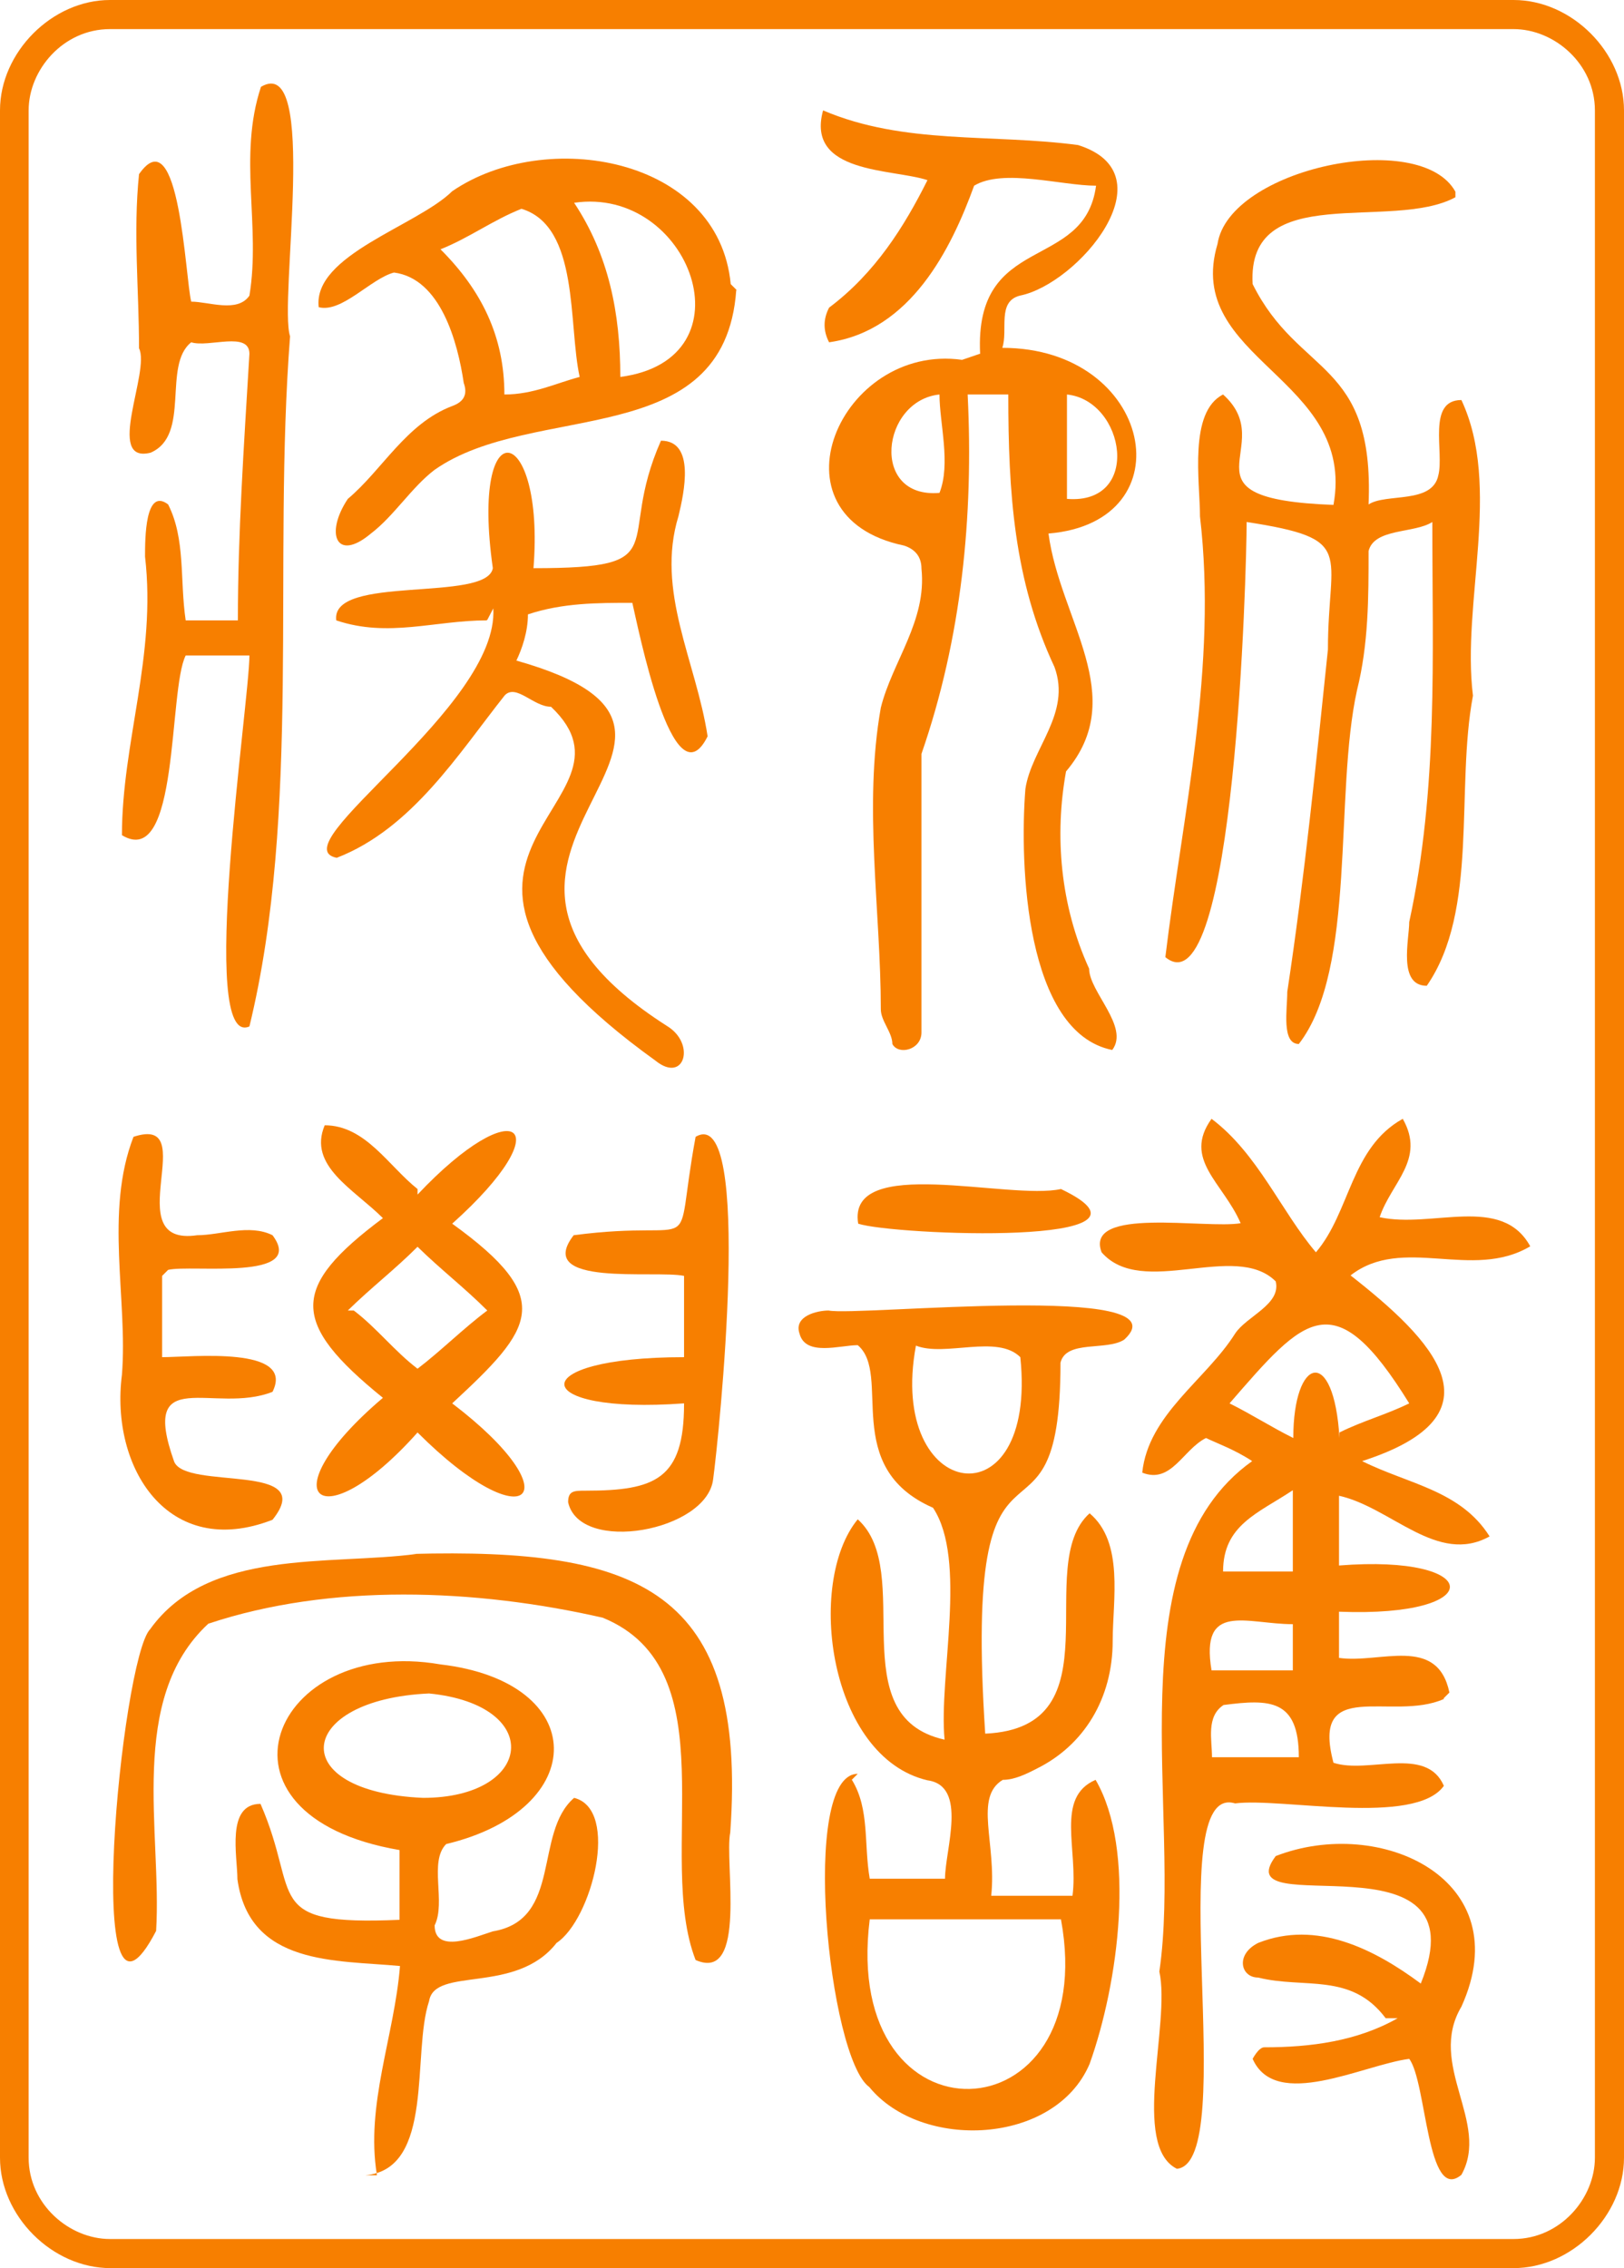
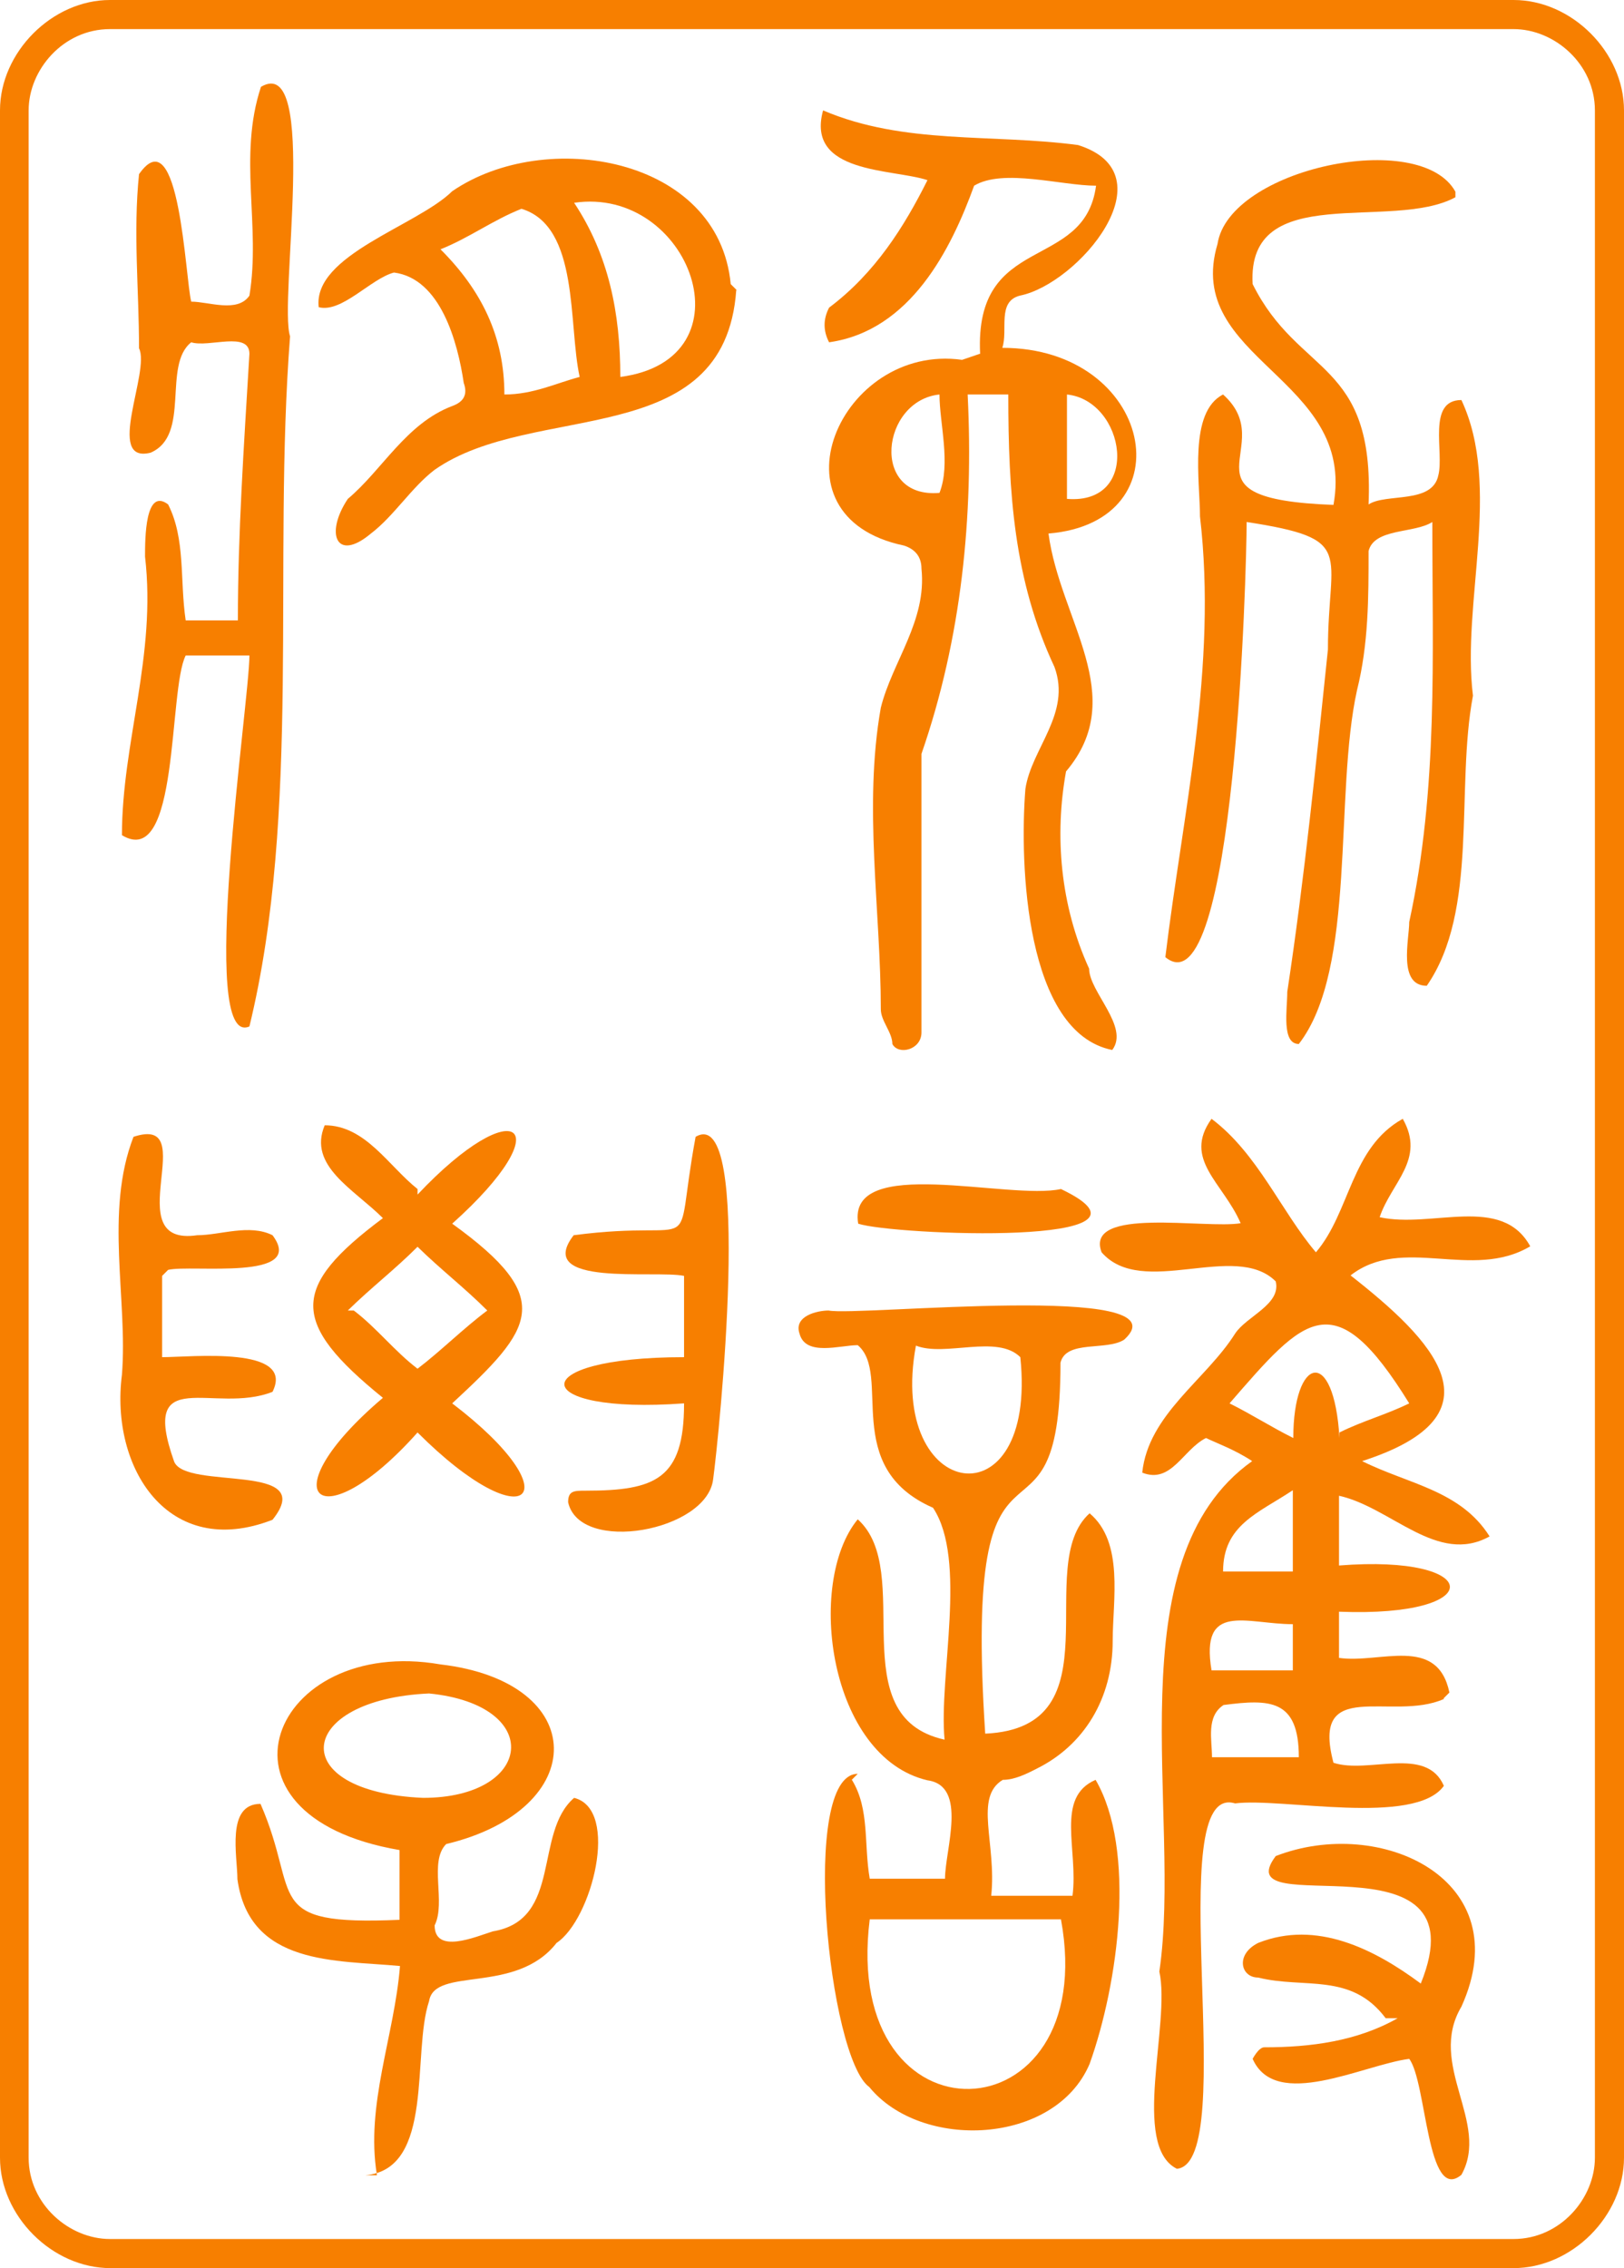
<svg xmlns="http://www.w3.org/2000/svg" id="Layer_1" data-name="Layer 1" viewBox="0 0 35.16 49.1">
  <defs>
    <style>
      .cls-1 {
        fill: #f77f00;
      }
    </style>
  </defs>
  <path class="cls-1" d="M21.22,7.66c-.13-2.64,2.26-1.76,2.51-3.64-.75,0-2.01-.38-2.64,0-.5,1.38-1.38,3.14-3.14,3.39-.13-.25-.13-.5,0-.75,1-.75,1.63-1.76,2.13-2.76-.75-.25-2.64-.13-2.26-1.51,1.76.75,3.64.5,5.52.75,2.01.63,0,3.01-1.26,3.26-.5.13-.25.75-.38,1.13,3.26,0,4.02,3.77,1,4.02.25,1.88,1.76,3.52.38,5.15-.25,1.38-.13,2.89.5,4.27,0,.5.88,1.26.5,1.76-1.88-.38-2.01-4.02-1.88-5.65.13-.88,1-1.63.63-2.64-.88-1.88-1-3.77-1-5.9h-.88c.13,2.64-.13,5.27-1,7.78v6.03c0,.38-.5.5-.63.25,0-.25-.25-.5-.25-.75,0-2.13-.38-4.39,0-6.53.25-1,1-1.88.88-3.01,0-.25-.13-.42-.38-.5-3.01-.63-1.38-4.39,1.26-4.02h0l.38-.13h0ZM23.1,10.8c1.63.13,1.26-2.13,0-2.26v2.26h0ZM20.34,8.54c-1.26.13-1.51,2.26,0,2.13.25-.63,0-1.51,0-2.13Z" />
  <path class="cls-1" d="M31.51,4.27c-1.38.75-4.52-.38-4.39,1.88,1,2.01,2.64,1.63,2.51,4.77.38-.25,1.38,0,1.51-.63.13-.5-.25-1.63.5-1.63.88,1.88,0,4.39.25,6.4-.38,2.01.13,4.65-1,6.28-.63,0-.38-1-.38-1.38.63-2.89.5-5.77.5-8.66-.38.25-1.26.13-1.38.63,0,1,0,2.01-.25,3.01-.5,2.26,0,6.03-1.26,7.66-.38,0-.25-.75-.25-1.13.38-2.51.63-5.02.88-7.41,0-2.13.63-2.39-1.76-2.76,0,1-.25,10.67-1.76,9.42.38-3.14,1.13-6.28.75-9.54,0-.75-.25-2.26.5-2.64,1.26,1.13-1.13,2.26,2.39,2.39.5-2.76-3.26-3.14-2.51-5.65.25-1.63,4.39-2.51,5.15-1.13v.13h0Z" />
  <path class="cls-1" d="M8.16,47.08c-.25-1.51.38-3.01.5-4.52-1.38-.13-3.26,0-3.52-1.88,0-.5-.25-1.63.5-1.63.88,2.01,0,2.64,3.01,2.51v-1.51c-4.39-.75-2.76-4.65.88-4.02,3.26.38,3.26,3.14.13,3.89-.38.38,0,1.26-.25,1.76,0,.63.88.25,1.26.13,1.51-.25.88-2.13,1.76-2.89,1,.25.38,2.64-.38,3.14-.88,1.13-2.64.5-2.76,1.26-.38,1.13.13,3.64-1.38,3.77h.25ZM9.29,36.66c-2.89.13-3.14,2.13-.13,2.26,2.39,0,2.64-2.01.13-2.26Z" />
-   <path class="cls-1" d="M8.91,33.64c4.9-.13,7.28.75,6.9,6.03-.13.63.38,3.26-.75,2.76-.88-2.26.75-6.28-2.01-7.41-2.76-.63-5.9-.75-8.54.13-1.76,1.63-1,4.52-1.13,6.65-1.63,3.14-.75-5.9-.13-6.53,1.26-1.76,3.89-1.38,5.77-1.63h-.13.02Z" />
  <path class="cls-1" d="M9.04,25.86c2.13-2.26,3.14-1.51.75.63,2.26,1.63,1.76,2.26,0,3.89,2.64,2.01,1.63,3.01-.75.63-2.13,2.39-3.26,1.38-.75-.75-2.01-1.63-2.01-2.39,0-3.89-.63-.63-1.63-1.13-1.26-2.01.88,0,1.38.88,2.01,1.38h0v.13h0ZM7.66,28.37c.5.38.88.88,1.38,1.26.5-.38,1-.88,1.51-1.26-.5-.5-1-.88-1.51-1.38-.5.5-1,.88-1.51,1.38h.13Z" />
  <path class="cls-1" d="M3.51,27.62v1.76c.63,0,2.89-.25,2.39.75-1.26.5-2.89-.63-2.13,1.51.25.63,3.14,0,2.13,1.26-2.26.88-3.52-1.13-3.26-3.14.13-1.63-.38-3.52.25-5.15,1.51-.5-.38,2.39,1.38,2.13.5,0,1.13-.25,1.63,0,.75,1-1.76.63-2.26.75h0s-.13.13-.13.13Z" />
  <path class="cls-1" d="M14.81,30.38c-3.39.25-3.52-1,0-1v-1.76c-.63-.13-3.26.25-2.39-.88,2.89-.38,2.13.63,2.64-2.13,1.26-.75.5,6.53.38,7.41-.13,1.13-2.89,1.63-3.14.5,0-.25.13-.25.38-.25,1.51,0,2.13-.25,2.13-1.88h0Z" />
-   <path class="cls-1" d="M31.26,36.78c-1.13.5-2.89-.5-2.39,1.38.75.25,2.01-.38,2.39.5-.63.88-3.52.25-4.52.38-1.63-.5.13,7.78-1.26,7.91-1-.5-.13-3.14-.38-4.27.5-3.39-1-8.91,2.01-11.05-.38-.25-.75-.38-1-.5-.5.25-.75,1-1.38.75.13-1.26,1.38-2.01,2.01-3.01.25-.38,1-.63.88-1.13-.88-.88-2.89.38-3.77-.63-.38-1,2.26-.5,3.01-.63-.38-.88-1.26-1.38-.63-2.26,1,.75,1.51,2.01,2.26,2.89.75-.88.75-2.26,1.88-2.89.5.88-.25,1.38-.5,2.13,1.13.25,2.64-.5,3.26.63-1.26.75-2.76-.25-3.89.63,1.76,1.38,3.39,3.01.25,4.02,1,.5,2.13.63,2.76,1.63-1.13.63-2.13-.63-3.26-.88v1.51c3.14-.25,3.26,1.13,0,1v1c.88.13,2.13-.5,2.39.75h0l-.13.13h.01ZM29,31.01c.5-.25,1-.38,1.51-.63-1.63-2.64-2.26-1.88-3.89,0,.5.25.88.5,1.38.75,0-1.76.88-2.01,1,0v-.13h0ZM26.24,38.04h1.88c0-1.26-.63-1.26-1.63-1.13-.38.25-.25.75-.25,1.13h0ZM27.99,36.16v-1c-1,0-2.01-.5-1.76,1h1.76ZM27.99,32.26c-.75.5-1.51.75-1.51,1.76h1.51v-1.76h0Z" />
+   <path class="cls-1" d="M31.26,36.78c-1.13.5-2.89-.5-2.39,1.38.75.25,2.01-.38,2.39.5-.63.88-3.52.25-4.52.38-1.63-.5.13,7.78-1.26,7.91-1-.5-.13-3.14-.38-4.27.5-3.39-1-8.91,2.01-11.05-.38-.25-.75-.38-1-.5-.5.25-.75,1-1.38.75.13-1.26,1.38-2.01,2.01-3.01.25-.38,1-.63.88-1.13-.88-.88-2.89.38-3.77-.63-.38-1,2.26-.5,3.01-.63-.38-.88-1.26-1.38-.63-2.26,1,.75,1.51,2.01,2.26,2.89.75-.88.75-2.26,1.88-2.89.5.88-.25,1.38-.5,2.13,1.13.25,2.64-.5,3.26.63-1.26.75-2.76-.25-3.89.63,1.76,1.38,3.39,3.01.25,4.02,1,.5,2.13.63,2.76,1.63-1.13.63-2.13-.63-3.26-.88v1.51c3.14-.25,3.26,1.13,0,1v1c.88.13,2.13-.5,2.39.75h0l-.13.13h.01ZM29,31.01c.5-.25,1-.38,1.51-.63-1.63-2.64-2.26-1.88-3.89,0,.5.25.88.5,1.38.75,0-1.76.88-2.01,1,0v-.13h0ZM26.24,38.04h1.88c0-1.26-.63-1.26-1.63-1.13-.38.25-.25.75-.25,1.13h0ZM27.99,36.16v-1c-1,0-2.01-.5-1.76,1h1.76ZM27.99,32.26c-.75.5-1.51.75-1.51,1.76h1.51h0Z" />
  <path class="cls-1" d="M18.45,38.54c.38.63.25,1.38.38,2.13h1.63c0-.63.5-2.01-.38-2.13-2.13-.5-2.64-4.27-1.51-5.65,1.26,1.13-.38,4.27,1.88,4.77-.13-1.38.5-3.89-.25-5.02-2.01-.88-.88-2.89-1.63-3.52-.38,0-1.13.25-1.26-.25-.13-.38.38-.5.63-.5.63.13,7.78-.63,6.4.63-.38.25-1.26,0-1.38.5,0,4.77-2.13.38-1.63,8.03,2.89-.13,1-3.64,2.26-4.77.75.63.5,1.88.5,2.76,0,1.26-.63,2.26-1.63,2.76-.25.13-.5.25-.75.25-.63.38-.13,1.38-.25,2.51h1.76c.13-1-.38-2.13.5-2.51.88,1.51.5,4.39-.13,6.15-.75,1.76-3.64,1.88-4.77.5-.88-.63-1.51-6.78-.25-6.78h0l-.13.13h0ZM18.83,41.55c-.63,5.02,5.02,4.77,4.14,0h-4.14ZM19.83,29.13c-.63,3.39,2.64,3.89,2.26.25-.5-.5-1.63,0-2.26-.25h0Z" />
  <path class="cls-1" d="M30,43.69c-.75-1-1.76-.63-2.76-.88-.38,0-.5-.5,0-.75,1.26-.5,2.51.13,3.52.88,1.38-3.39-4.27-1.26-3.14-2.76,2.26-.88,5.27.5,4.02,3.26-.75,1.26.63,2.51,0,3.64-.75.63-.75-2.01-1.13-2.51-1,.13-2.89,1.13-3.39,0,0,0,.13-.25.25-.25,1,0,2.01-.13,2.89-.63h-.26Z" />
  <path class="cls-1" d="M18.58,26.49c-.25-1.51,3.26-.5,4.39-.75,2.64,1.26-3.64,1-4.39.75Z" />
  <path class="cls-1" d="M5.15,13.43c0-1.88.13-3.77.25-5.77,0-.5-.88-.13-1.26-.25-.63.5,0,2.01-.88,2.39-1,.25,0-1.76-.25-2.26,0-1.26-.13-2.51,0-3.77.88-1.26,1,2.26,1.13,2.76.38,0,1,.25,1.26-.13.25-1.51-.25-3.01.25-4.52,1.26-.75.38,4.65.63,5.4-.38,4.9.25,10.29-.88,14.94-1.13.5,0-7.03,0-8.03h-1.38c-.38.75-.13,4.65-1.38,3.89,0-2.01.75-3.89.5-6.03,0-.38,0-1.51.5-1.13.38.75.25,1.63.38,2.51h1.38s-.25,0-.25,0Z" />
-   <path class="cls-1" d="M10.54,13.43c-1.13,0-2.13.38-3.26,0-.13-1,3.26-.38,3.39-1.13-.5-3.52,1.13-3.14.88,0,3.14,0,1.76-.5,2.76-2.76.75,0,.5,1.13.38,1.63-.5,1.63.38,3.14.63,4.77-.75,1.51-1.51-2.39-1.63-2.89-.75,0-1.51,0-2.26.25,0,.38-.13.75-.25,1,5.77,1.63-2.64,4.14,3.26,7.91.63.38.38,1.26-.25.75-6.28-4.52,0-5.52-2.26-7.66-.38,0-.75-.5-1-.25-1,1.26-2.01,2.89-3.64,3.52-1.26-.25,3.52-3.26,3.39-5.4h0l-.13.25h-.01Z" />
  <path class="cls-1" d="M15.94,6.28c-.25,3.52-4.39,2.39-6.53,3.89-.5.38-.88,1-1.38,1.38-.75.63-1,0-.5-.75.75-.63,1.26-1.63,2.26-2.01.25-.09.34-.25.25-.5-.13-.88-.5-2.26-1.51-2.39-.5.13-1.13.88-1.63.75-.13-1.13,2.13-1.76,2.89-2.51,2.01-1.38,5.77-.75,6.03,2.01h0l.13.13h0ZM9.54,5.4c.88.88,1.38,1.88,1.38,3.14.63,0,1.13-.25,1.63-.38-.25-1.13,0-3.26-1.26-3.64-.63.25-1.13.63-1.76.88h.01ZM13.43,8.16c2.89-.38,1.51-4.14-1-3.77.75,1.13,1,2.39,1,3.77Z" />
  <path class="cls-1" d="M32.77.63c.88,0,1.76.75,1.76,1.76v44.32c0,.88-.75,1.76-1.76,1.76H2.38c-.88,0-1.76-.75-1.76-1.76V2.39c0-.88.75-1.76,1.76-1.76h30.38M32.77,0H2.38C1.13,0,0,1.13,0,2.39v44.32c0,1.26,1.13,2.39,2.39,2.39h30.38c1.26,0,2.39-1.13,2.39-2.39V2.39c0-1.26-1.13-2.39-2.39-2.39h0Z" />
</svg>